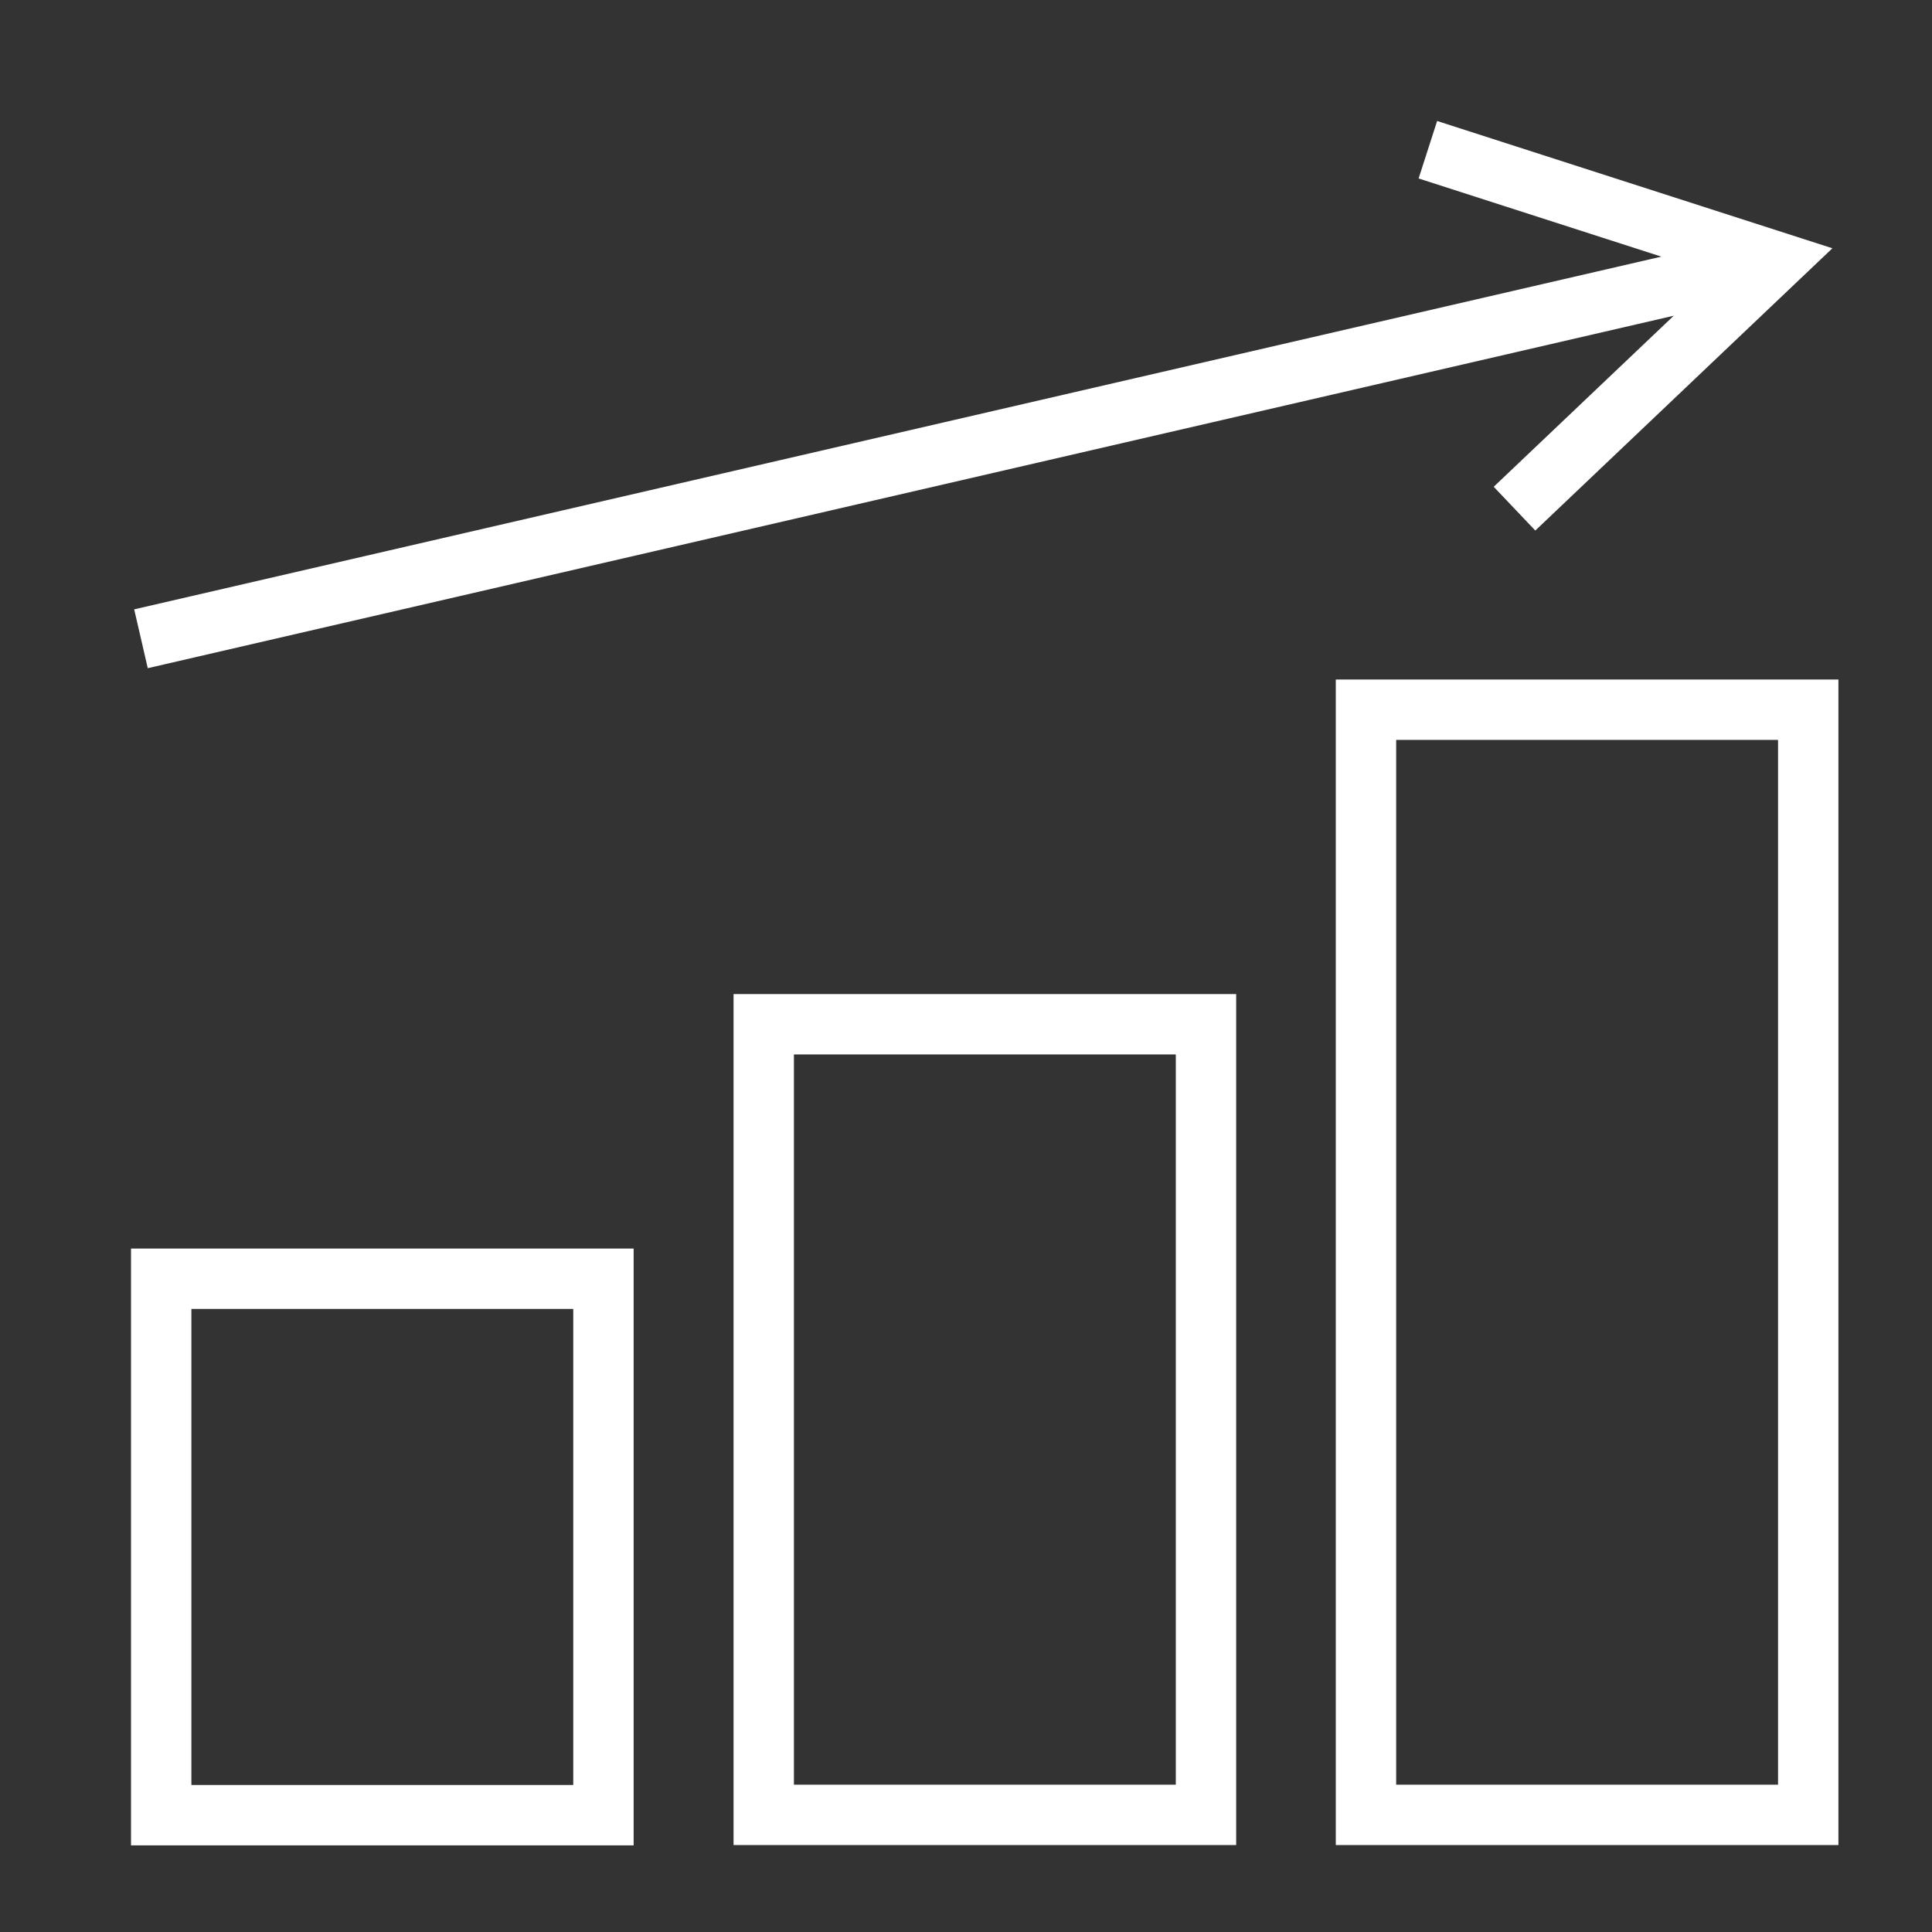
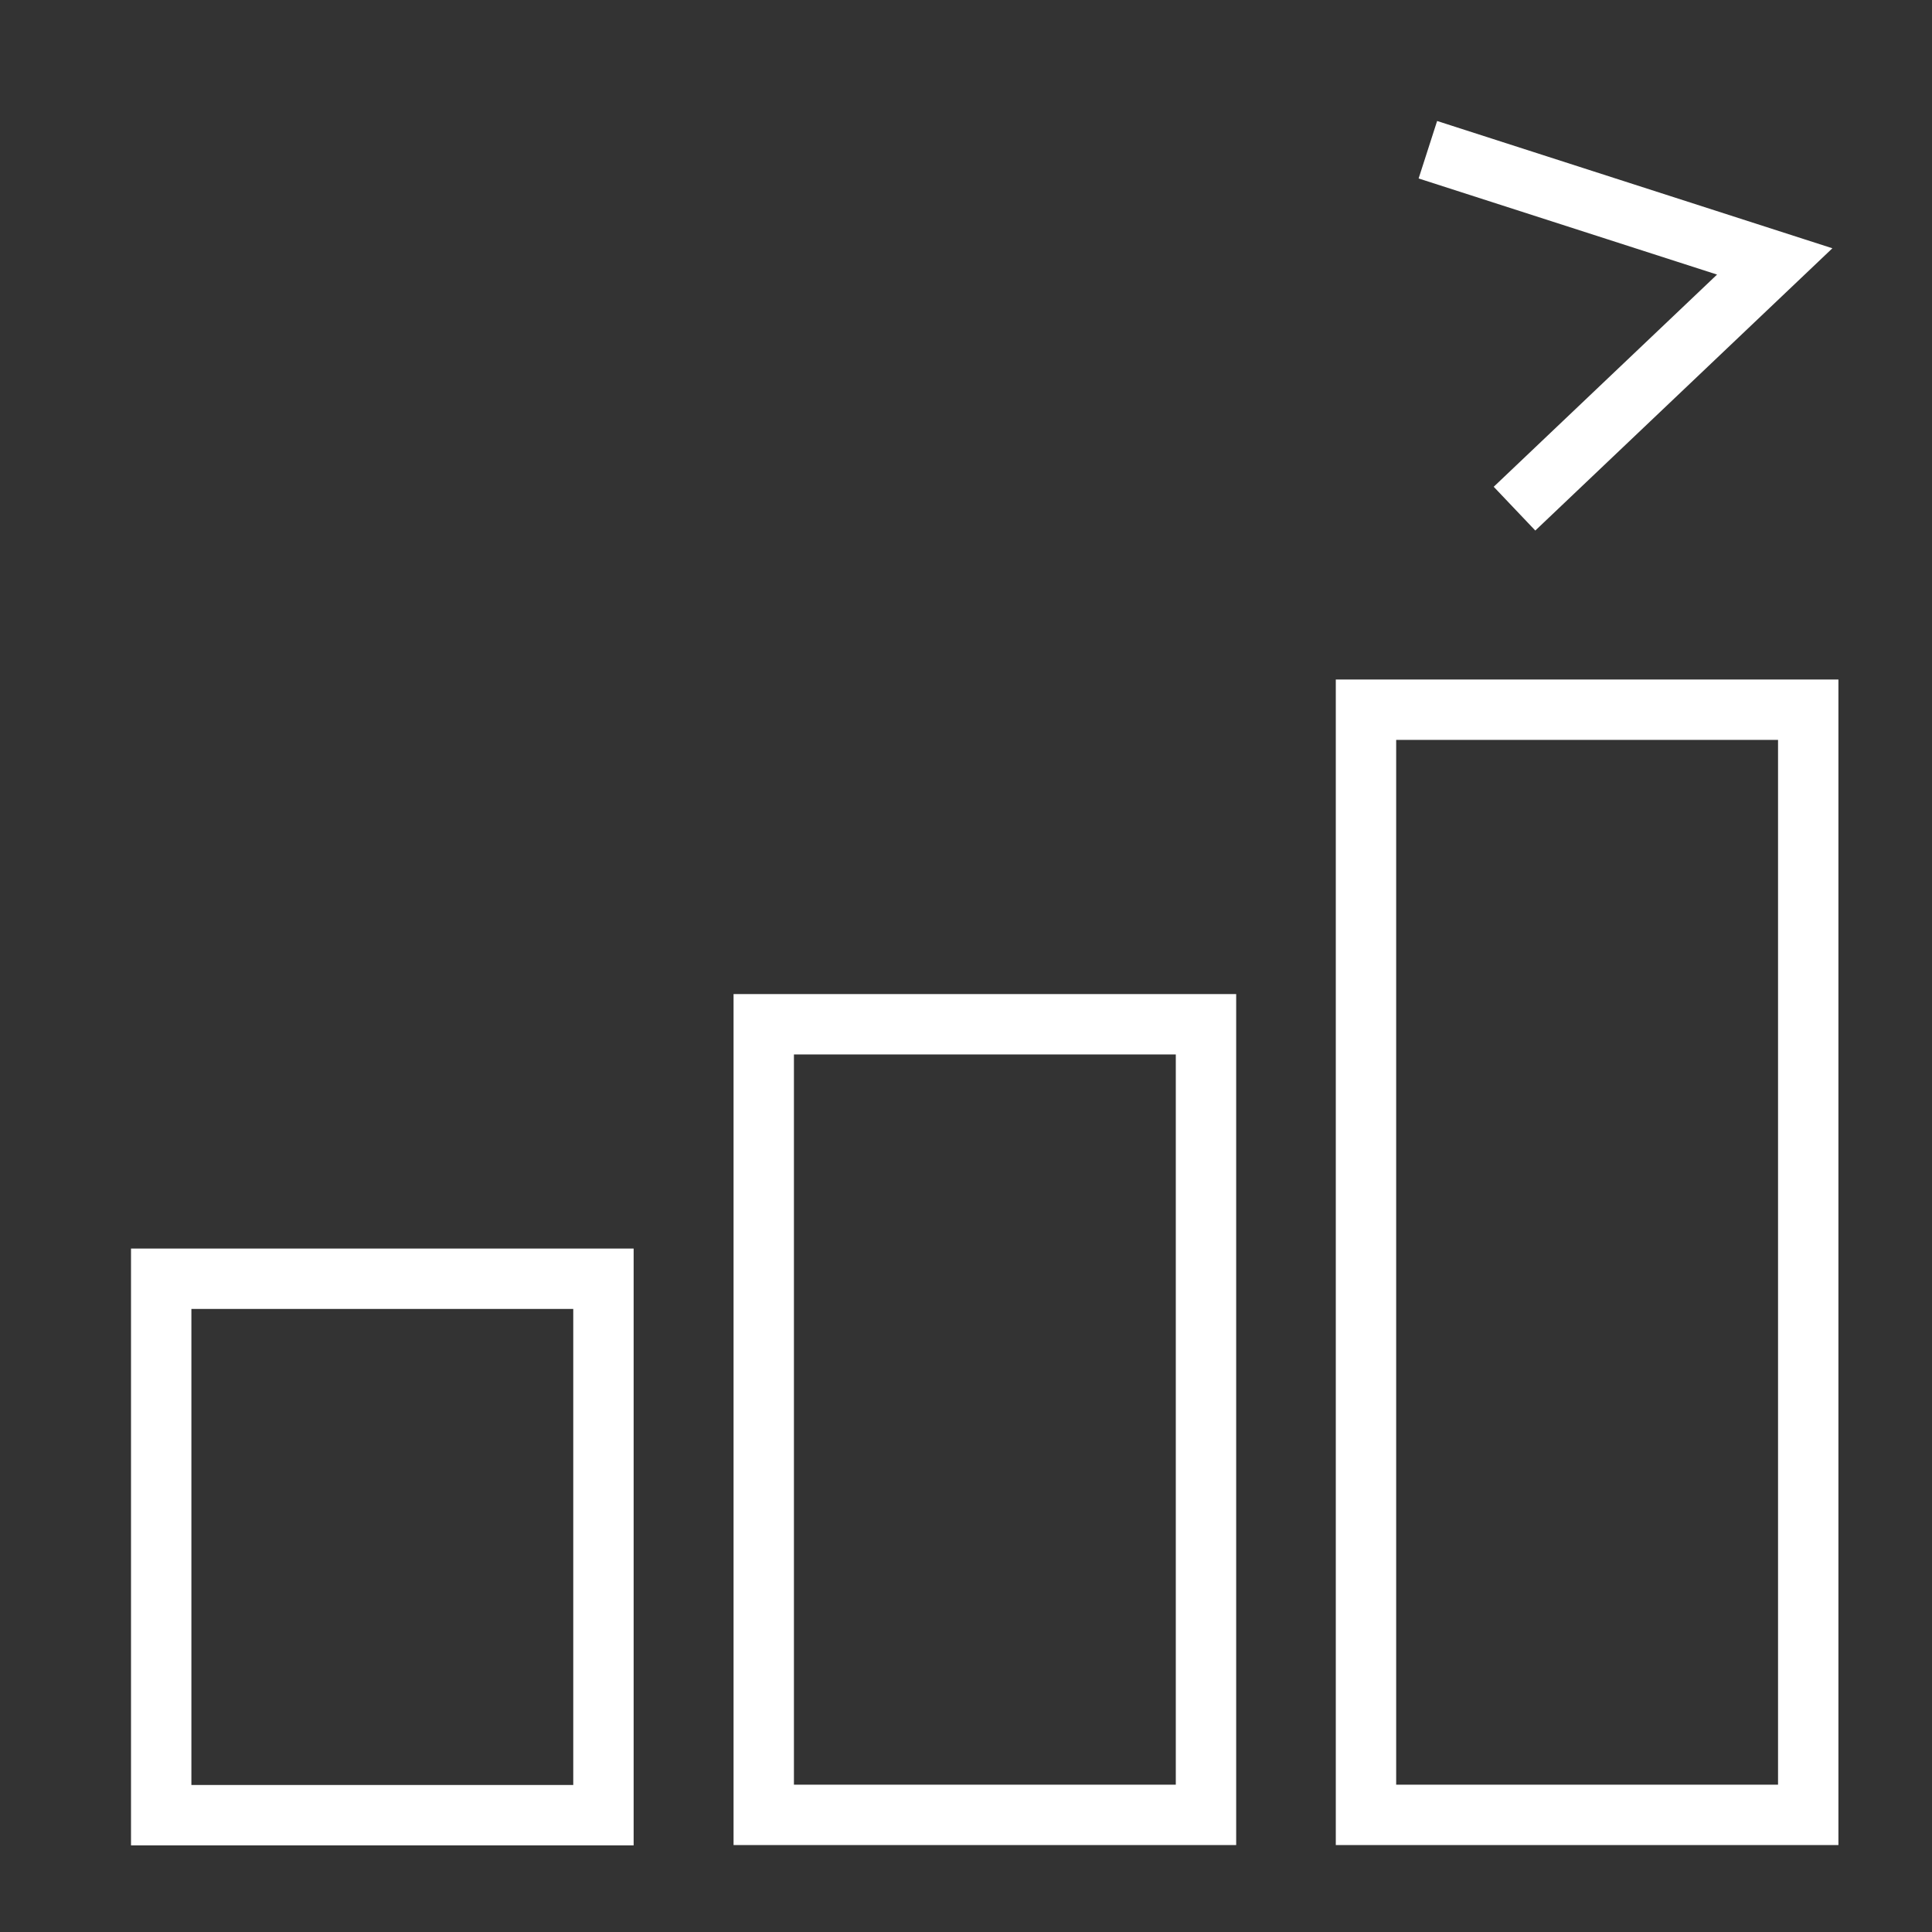
<svg xmlns="http://www.w3.org/2000/svg" id="Ebene_2" data-name="Ebene 2" viewBox="0 0 64 64">
  <rect x="0" y="0" width="64" height="64" fill="#333333" stroke="none" />
  <defs>
    <style>
      .cls-1 {
        fill: none;
        stroke: #fff;
        stroke-width: 2px;
      }
    </style>
  </defs>
-   <path class="cls-1" d="M5.34,42.36h14.65v17.77H5.34v-17.77Z" />
+   <path class="cls-1" d="M5.34,42.36h14.65v17.77H5.34Z" />
  <path class="cls-1" d="M25.3,33.93h14.65v26.19h-14.65v-26.19Z" />
  <path class="cls-1" d="M45.25,23.51h14.65v36.61h-14.65V23.51Z" />
  <g>
-     <line class="cls-1" x1="58.79" y1="8.66" x2="4.67" y2="21.16" />
    <polyline class="cls-1" points="50.17 16.85 58.79 8.66 47.3 4.96" />
  </g>
</svg>